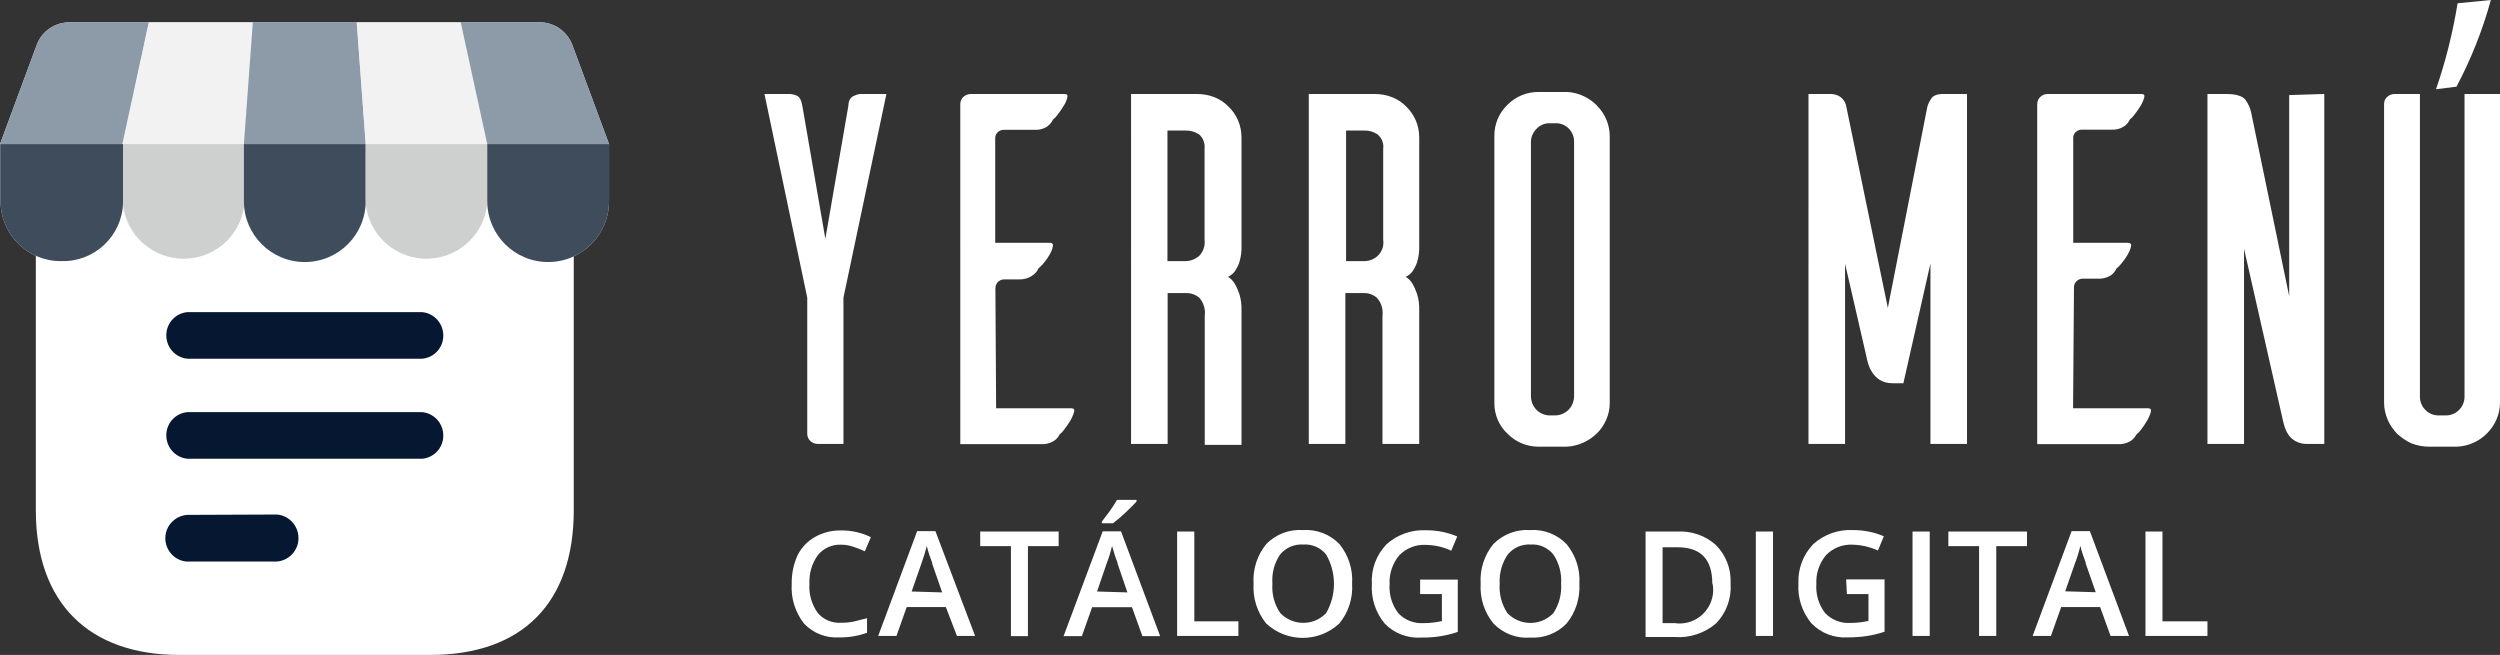
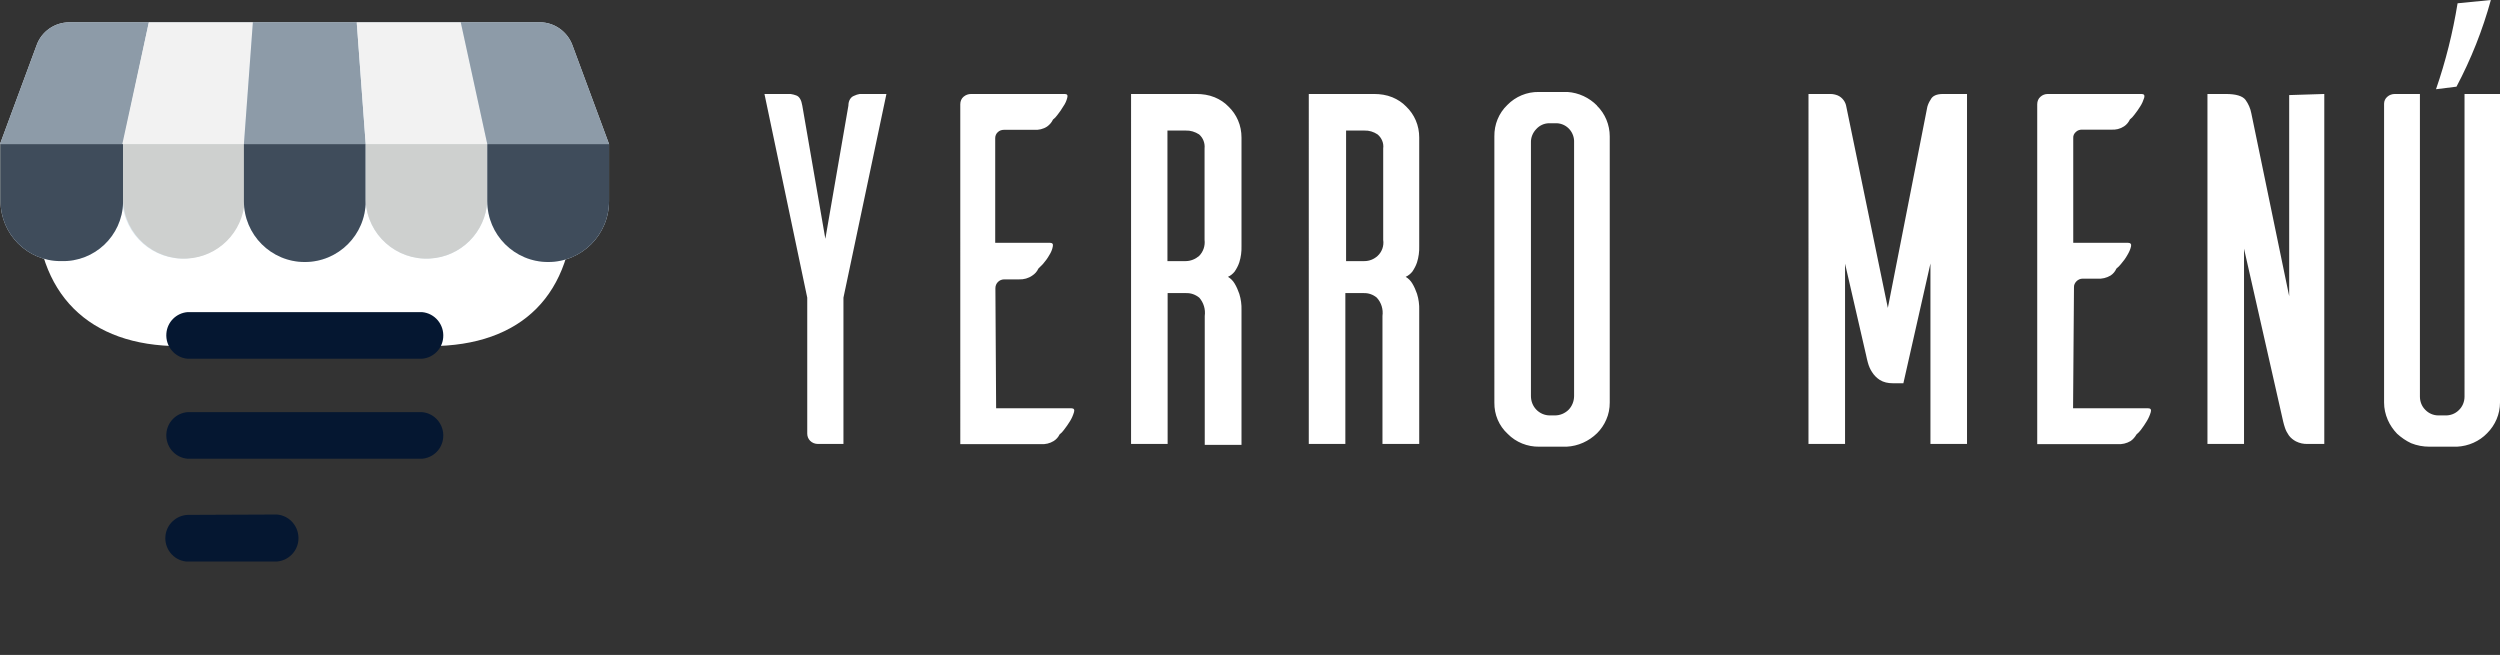
<svg xmlns="http://www.w3.org/2000/svg" id="b" data-name="Layer 2" viewBox="0 0 136.73 35.82">
  <rect x="0" y="0" width="136.73" height="35.82" fill="#333333" stroke="none" />
  <g id="c" data-name="Layer 1">
    <g>
      <g>
-         <path d="M23.52,3.13h-13.7c-5,0-7.86,2.91-7.86,7.89v16.89c0,5.06,2.89,7.91,7.86,7.91h13.7c5.05,0,7.86-2.85,7.86-7.91V11.02c0-5-2.81-7.89-7.86-7.89" fill="#fff" stroke-width="0" />
+         <path d="M23.52,3.13h-13.7c-5,0-7.86,2.91-7.86,7.89c0,5.06,2.89,7.91,7.86,7.91h13.7c5.05,0,7.86-2.85,7.86-7.91V11.02c0-5-2.81-7.89-7.86-7.89" fill="#fff" stroke-width="0" />
        <path d="M23.08,22.54c.7.06,1.22.68,1.16,1.39-.05.62-.54,1.11-1.16,1.16h-12.82c-.7-.06-1.22-.68-1.16-1.39.05-.62.54-1.11,1.16-1.16h12.82ZM23.08,17.07c.7.06,1.22.68,1.16,1.39-.05.62-.54,1.11-1.16,1.16h-12.82c-.7-.06-1.22-.68-1.16-1.39.05-.62.54-1.11,1.16-1.16h12.82ZM15.15,28.14c.71.06,1.23.69,1.17,1.4-.05.62-.55,1.12-1.17,1.17h-4.98c-.7-.08-1.2-.72-1.12-1.42.07-.62.59-1.1,1.21-1.13l4.89-.02Z" fill="#051731" stroke-width="0" />
        <path d="M.03,7.88v3.12c0,1.81,1.47,3.28,3.28,3.28.02,0,.03,0,.05,0,1.81.05,3.32-1.38,3.37-3.19,0-.03,0-.06,0-.09v-3.12H.03ZM6.69,7.88v3.12c.1,1.84,1.67,3.24,3.51,3.14,1.7-.09,3.05-1.45,3.14-3.14v-3.12h-6.65ZM13.34,7.88v3.12c0,1.84,1.49,3.33,3.33,3.33,1.84,0,3.33-1.49,3.33-3.33v-3.12h-6.66ZM20,7.88v3.12c.1,1.84,1.67,3.24,3.51,3.14,1.7-.09,3.05-1.45,3.14-3.14v-3.12h-6.65ZM26.65,7.88v3.12c0,1.84,1.49,3.33,3.33,3.33s3.33-1.49,3.33-3.33v-3.12h-6.66ZM8.14,1.22H3.8c-.81,0-1.53.5-1.8,1.26L0,7.88h6.73l1.41-6.66ZM13.83,1.22h-5.69l-1.41,6.66h6.65l.45-6.66ZM19.51,1.22h-5.68l-.49,6.66h6.66l-.49-6.66ZM25.2,1.22h-5.69l.49,6.66h6.65l-1.45-6.66ZM29.55,1.22h-4.35l1.45,6.66h6.66l-2-5.4c-.27-.74-.97-1.25-1.76-1.26Z" fill="#dfebf4" stroke-width="0" />
        <path d="M.03,7.88v3.12c0,1.81,1.47,3.28,3.28,3.28.02,0,.03,0,.05,0,1.81.05,3.32-1.38,3.37-3.19,0-.03,0-.06,0-.09v-3.12H.03Z" fill="#3f4c5b" stroke-width="0" />
        <path d="M6.73,7.88v3.12c.1,1.84,1.67,3.24,3.51,3.14,1.7-.09,3.05-1.45,3.14-3.14v-3.12h-6.65Z" fill="#ced0cf" stroke-width="0" />
        <path d="M13.34,7.88v3.12c0,1.84,1.49,3.33,3.33,3.33,1.84,0,3.33-1.49,3.33-3.33v-3.12h-6.66Z" fill="#3f4c5b" stroke-width="0" />
        <path d="M20,7.88v3.12c.1,1.84,1.67,3.24,3.51,3.14,1.7-.09,3.05-1.45,3.14-3.14v-3.12h-6.65Z" fill="#ced0cf" stroke-width="0" />
        <path d="M26.65,7.88v3.12c0,1.84,1.49,3.33,3.33,3.33s3.33-1.49,3.33-3.33v-3.12h-6.66Z" fill="#3f4c5b" stroke-width="0" />
        <path d="M8.14,1.22H3.8c-.81,0-1.53.5-1.8,1.26L0,7.88h6.73l1.41-6.66Z" fill="#8d9ba8" stroke-width="0" />
        <polygon points="13.83 1.22 8.14 1.22 6.69 7.88 13.34 7.88 13.83 1.22" fill="#f2f2f2" stroke-width="0" />
        <polygon points="19.51 1.22 13.83 1.22 13.34 7.88 20 7.88 19.51 1.22" fill="#8d9ba8" stroke-width="0" />
        <polygon points="25.2 1.22 19.51 1.22 20 7.88 26.65 7.88 25.2 1.22" fill="#f2f2f2" stroke-width="0" />
        <path d="M29.55,1.22h-4.35l1.45,6.66h6.66l-2-5.4c-.27-.74-.97-1.25-1.76-1.26Z" fill="#8d9ba8" stroke-width="0" />
      </g>
      <path d="M136.23,0c-.45,1.64-1.08,3.23-1.88,4.74l-1.12.14c.53-1.53.92-3.1,1.18-4.7l1.82-.18ZM48.48,5.14l-2.35,11.14v8h-1.4c-.16,0-.31-.06-.42-.17-.1-.1-.16-.24-.16-.39v-7.44l-2.34-11.14h1.43c.11.02.21.04.31.08.17.06.28.25.33.56l1.26,7.28,1.26-7.28c0-.29.14-.48.31-.54.1-.05.2-.08.31-.1h1.46ZM54.48,22.33h4.12c.13,0,.18.07.14.21-.05.17-.12.33-.21.48-.1.17-.22.33-.34.49-.07.1-.15.18-.24.25-.07.15-.18.27-.32.36-.21.13-.46.19-.71.17h-4.4V5.7c0-.16.06-.31.18-.41.12-.1.26-.15.41-.15h5.12c.14,0,.18.07.14.21-.04.16-.11.32-.21.46-.1.17-.21.33-.33.48-.07.1-.15.18-.24.25-.07.15-.18.28-.32.38-.21.14-.47.2-.72.18h-1.64c-.13,0-.25.04-.34.13-.09.08-.14.2-.14.32v5.73h3c.13,0,.18.07.15.2-.03.17-.1.33-.19.47-.1.18-.22.34-.35.49l-.25.25c-.07.16-.19.29-.33.38-.21.15-.47.22-.73.21h-.81c-.13,0-.25.05-.34.14-.09.09-.14.21-.14.34l.04,6.57ZM67.89,24.33h-2v-7.05c.05-.36-.06-.73-.3-1-.21-.17-.46-.26-.73-.25h-1v8.25h-2V5.14h3.57c.34,0,.68.05,1,.18.29.12.55.29.76.51.22.21.4.47.52.75.13.3.19.62.19.94v5.94c.01.3-.03.6-.12.89-.06.18-.15.35-.26.51-.1.12-.22.22-.36.28.15.09.27.21.36.36.11.18.19.37.26.57.09.29.13.59.12.89v7.37ZM65.58,14c.23-.23.34-.56.3-.88v-5c.03-.29-.08-.58-.3-.77-.22-.14-.47-.22-.73-.21h-1v7.14h1c.27,0,.53-.11.73-.28ZM77.61,24.28h-2v-7c.05-.36-.06-.73-.31-1-.2-.17-.46-.26-.72-.25h-1v8.25h-2V5.14h3.57c.34,0,.68.05,1,.18.29.12.55.29.76.51.22.21.4.47.52.75.13.3.19.62.19.94v5.94c.01.3-.03.6-.12.89-.06.18-.15.35-.26.51-.1.12-.22.22-.36.28.15.09.27.21.36.36.11.18.19.37.26.57.09.29.13.59.12.89v7.32ZM75.34,14c.24-.22.36-.55.31-.88v-5c.04-.29-.08-.58-.31-.77-.21-.14-.46-.22-.72-.21h-1v7.14h1c.27,0,.52-.1.72-.28ZM87.34,5.78c.45.44.7,1.05.7,1.68v14.56c0,.32-.06.64-.19.93-.12.28-.29.53-.5.74-.45.44-1.04.71-1.67.74h-1.5c-.64.01-1.27-.24-1.72-.7-.48-.44-.74-1.06-.73-1.71V7.46c-.01-.65.24-1.27.71-1.72.45-.46,1.07-.72,1.72-.71h1.57c.61.04,1.19.31,1.62.75h-.01ZM85.78,22.42c.2-.2.31-.48.31-.76V7.8c.03-.55-.38-1.03-.94-1.06-.04,0-.09,0-.13,0h-.29c-.27,0-.53.12-.71.32-.19.2-.3.46-.29.74v13.86c0,.28.1.54.29.74.19.2.46.32.74.32h.28c.28,0,.54-.11.74-.3ZM107.58,5.14v19.14h-2v-9.87l-1.48,6.55h-.59c-.25,0-.49-.05-.7-.18-.17-.11-.32-.26-.43-.44-.1-.15-.17-.32-.22-.5-.04-.14-.07-.28-.1-.42l-1.15-5v9.86h-2V5.14h1.2c.14,0,.27.03.4.08.25.11.43.35.47.62l2.27,11,2.16-11c.04-.14.1-.27.18-.39.1-.21.33-.31.68-.31h1.31ZM113.38,22.33h4.11c.13,0,.18.07.14.21-.05.17-.12.33-.21.48-.1.17-.21.33-.33.49-.07.09-.15.18-.24.25-.08.14-.19.27-.32.36-.22.13-.47.19-.72.17h-4.39V5.7c0-.16.06-.31.18-.41.11-.1.25-.15.4-.15h5.13c.13,0,.18.07.14.21-.05.16-.12.32-.21.46-.1.16-.21.32-.33.47-.07.1-.15.18-.24.25-.07.15-.18.29-.32.38-.21.14-.46.2-.71.18h-1.6c-.12,0-.24.04-.33.13-.09.08-.15.2-.14.32v5.74h3c.13,0,.19.07.16.2-.04.17-.11.32-.2.47-.1.18-.22.34-.35.49-.07.09-.16.18-.25.25-.07.16-.18.29-.32.38-.22.13-.47.19-.72.17h-.81c-.12,0-.24.05-.33.14-.09.09-.15.21-.14.34l-.05,6.61ZM127.12,5.14v19.14h-.9c-.23.01-.45-.04-.65-.14-.15-.08-.29-.19-.39-.33-.09-.13-.16-.26-.21-.41-.04-.11-.07-.23-.1-.35l-2.14-9.45v10.68h-2V5.14h1c.56,0,.92.11,1.08.32.16.22.27.47.32.74l2.07,10V5.2l1.92-.06ZM136.73,5.14v16.88c0,.63-.26,1.23-.7,1.67-.43.45-1.03.71-1.65.74h-1.51c-.34,0-.68-.06-1-.19-.28-.13-.54-.31-.77-.52-.21-.22-.39-.48-.51-.76-.13-.3-.2-.62-.2-.94V5.67c0-.15.07-.29.18-.38.11-.1.26-.15.41-.15h1.37v16.55c0,.27.1.53.29.72.19.2.45.31.72.31h.37c.28.01.55-.09.75-.29.2-.19.31-.46.31-.74V5.14h1.94Z" fill="#fff" stroke-width="0" />
-       <path d="M46,29.79c-.49-.02-.96.19-1.27.57-.33.46-.49,1.02-.46,1.58-.04.57.13,1.13.46,1.59.32.37.79.56,1.28.53.24,0,.47-.02.7-.07l.71-.18v.8c-.49.17-1,.26-1.52.25-.72.05-1.43-.23-1.93-.76-.48-.62-.72-1.39-.67-2.17-.01-.54.1-1.07.32-1.56.21-.42.54-.77.95-1,.44-.25.94-.37,1.45-.36.56,0,1.11.12,1.61.37l-.33.77c-.2-.09-.4-.17-.61-.24-.22-.08-.46-.12-.69-.12ZM52.34,34.79l-.61-1.59h-2.14l-.56,1.58h-1l2.13-5.73h1l2.17,5.73h-.99ZM51.53,32.4l-.54-1.55c0-.11-.09-.27-.16-.49s-.12-.39-.14-.5c-.09.34-.19.67-.31,1l-.52,1.49,1.67.05ZM56.22,34.79h-.93v-4.92h-1.68v-.8h4.29v.8h-1.68v4.92ZM62.48,34.79l-.57-1.58h-2.18l-.56,1.58h-1l2.14-5.73h1l2.14,5.73h-.97ZM61.66,32.4l-.53-1.55c0-.11-.1-.27-.16-.49l-.15-.5c-.08.34-.18.67-.31,1l-.51,1.49,1.66.05ZM60.26,28.62v-.09l.46-.61c.16-.23.28-.42.37-.58h1.07v.09c-.14.15-.34.36-.61.61-.22.21-.44.4-.68.58h-.61ZM64.38,34.79v-5.72h.94v4.91h2.41v.8h-3.35ZM73.95,31.93c.05.79-.2,1.56-.7,2.17-1.13,1.05-2.87,1.05-4,0-.49-.61-.74-1.39-.69-2.18-.05-.79.2-1.56.7-2.17.52-.53,1.25-.81,2-.76.75-.05,1.48.23,2,.77.49.61.74,1.38.69,2.16h0ZM69.59,31.93c-.04.57.11,1.13.43,1.6.67.69,1.77.72,2.46.05.02-.02.03-.03.05-.05.57-.99.57-2.21,0-3.2-.3-.38-.77-.58-1.25-.55-.49-.03-.96.17-1.27.55-.32.47-.46,1.03-.42,1.59h0ZM77.67,31.7h2.06v2.86c-.64.22-1.32.32-2,.31-.75.05-1.48-.23-2-.77-.5-.6-.75-1.38-.7-2.16-.05-.8.24-1.58.79-2.16.59-.54,1.38-.82,2.18-.78.58,0,1.16.11,1.7.34l-.33.78c-.43-.21-.91-.31-1.39-.32-.54-.03-1.07.18-1.45.57-.37.44-.56,1.01-.53,1.58-.04.57.13,1.14.48,1.59.36.38.86.57,1.38.54.34,0,.67-.04,1-.11v-1.48h-1.19v-.79ZM86.38,31.93c.04.79-.2,1.56-.7,2.17-.52.54-1.25.82-2,.77-.75.06-1.48-.23-2-.77-.5-.61-.75-1.39-.7-2.18-.05-.79.2-1.56.7-2.17.53-.53,1.26-.81,2-.76.75-.05,1.48.23,2,.77.5.61.75,1.38.7,2.16h0ZM82.02,31.93c-.04.56.11,1.13.42,1.6.67.7,1.78.72,2.47.05.02-.01.03-.03.05-.05.31-.48.46-1.04.42-1.61.04-.56-.11-1.12-.42-1.59-.3-.37-.75-.58-1.23-.55-.49-.03-.96.17-1.27.55-.32.47-.47,1.03-.44,1.59h0ZM94.65,31.93c.05.8-.23,1.58-.79,2.16-.63.54-1.44.81-2.26.75h-1.6v-5.77h1.73c.78-.04,1.54.22,2.12.74.54.55.83,1.29.8,2.06v.06ZM93.65,31.93c0-1.36-.64-2-1.92-2h-.8v4.15h.66c1.01.15,1.94-.55,2.09-1.56.03-.21.02-.42-.02-.62v.03ZM96.03,34.78v-5.71h.94v5.71h-.94ZM100.97,31.69h2.1v2.86c-.33.11-.66.19-1,.24-.33.05-.67.07-1,.07-.75.05-1.48-.23-2-.77-.5-.6-.76-1.38-.71-2.16-.04-.8.25-1.58.8-2.16.59-.54,1.38-.82,2.18-.78.58,0,1.16.11,1.69.34l-.32.78c-.44-.2-.91-.31-1.39-.32-.54-.03-1.07.18-1.45.57-.37.44-.56,1.01-.53,1.58-.04.57.13,1.14.48,1.59.35.37.86.57,1.37.54.34,0,.67-.04,1-.11v-1.47h-1.18l-.04-.8ZM104.6,34.78v-5.71h.94v5.71h-.94ZM109.18,34.78h-.94v-4.91h-1.68v-.8h4.3v.8h-1.68v4.91ZM115.43,34.78l-.57-1.58h-2.13l-.56,1.58h-1l2.13-5.73h1l2.14,5.73h-1.01ZM114.62,32.39l-.54-1.55c0-.11-.09-.27-.16-.49s-.12-.39-.14-.5c-.08.34-.18.67-.31,1l-.52,1.49,1.67.05ZM117.34,34.78v-5.71h.93v4.91h2.46v.8h-3.39Z" fill="#fff" stroke-width="0" />
    </g>
  </g>
</svg>